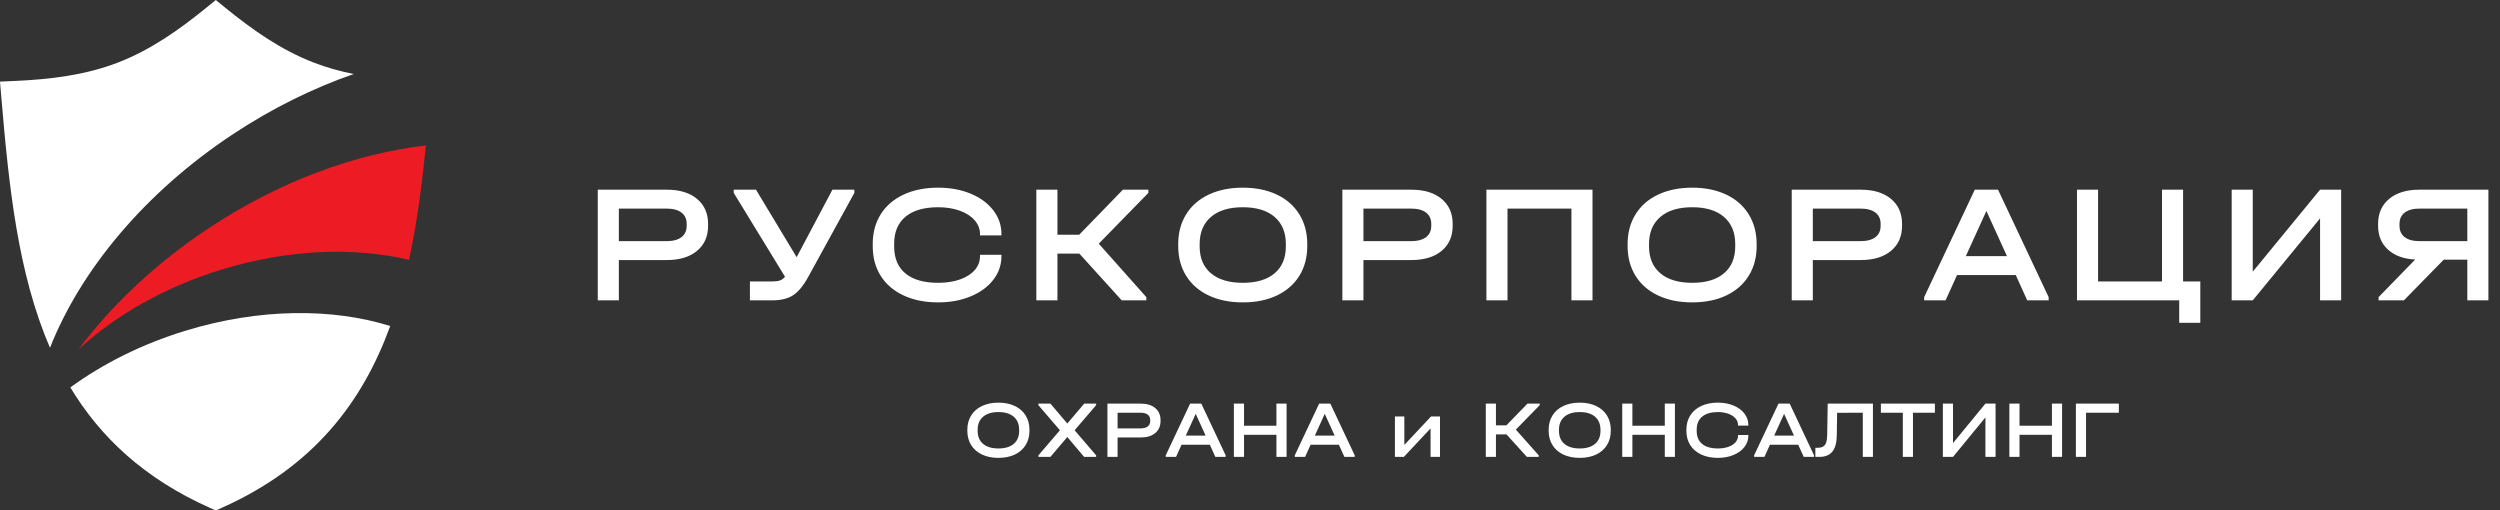
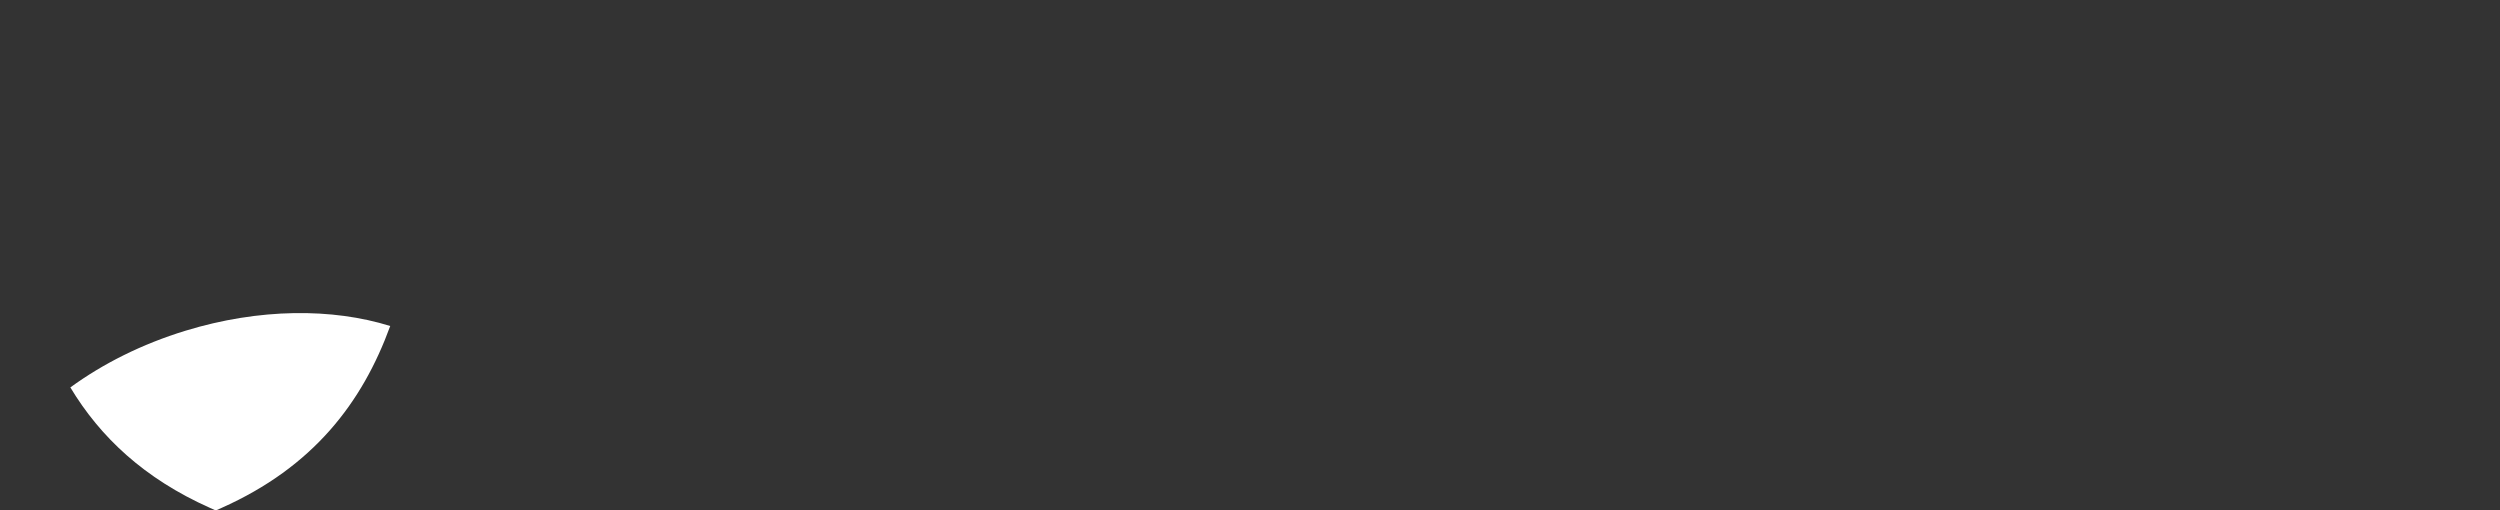
<svg xmlns="http://www.w3.org/2000/svg" width="191" height="39" viewBox="0 0 191 39" fill="none">
  <rect x="0" y="0" width="191" height="39" fill="#333333" stroke="none" />
  <g clip-path="url(#clip0_253_37)">
-     <path d="M76.281 34.981C75.801 34.981 75.382 34.897 75.024 34.727C74.667 34.557 74.391 34.316 74.196 34.004C74.002 33.692 73.904 33.327 73.904 32.909V32.841C73.904 32.423 74.002 32.057 74.196 31.743C74.391 31.428 74.668 31.186 75.028 31.017C75.387 30.847 75.805 30.762 76.281 30.762C76.757 30.762 77.173 30.847 77.531 31.017C77.889 31.186 78.165 31.428 78.359 31.743C78.554 32.057 78.651 32.423 78.651 32.841V32.909C78.651 33.327 78.554 33.692 78.359 34.004C78.165 34.316 77.89 34.557 77.534 34.727C77.178 34.897 76.761 34.981 76.281 34.981ZM76.281 34.262C76.786 34.262 77.175 34.145 77.45 33.911C77.726 33.677 77.863 33.347 77.863 32.921V32.834C77.863 32.409 77.726 32.077 77.45 31.839C77.175 31.601 76.786 31.482 76.281 31.482C75.776 31.482 75.385 31.601 75.108 31.839C74.831 32.077 74.692 32.409 74.692 32.834V32.921C74.692 33.347 74.831 33.677 75.108 33.911C75.385 34.145 75.776 34.262 76.281 34.262ZM83.745 30.954L82.101 32.872L83.745 34.789V34.907H82.827L81.542 33.387L80.252 34.907H79.334V34.789L80.978 32.872L79.334 30.954V30.837H80.252L81.542 32.357L82.833 30.837H83.745V30.954ZM87.151 30.837C87.619 30.837 87.988 30.949 88.259 31.175C88.53 31.4 88.665 31.707 88.665 32.096V32.164C88.665 32.553 88.53 32.86 88.259 33.086C87.988 33.311 87.619 33.424 87.151 33.424H85.383V34.907H84.608V30.837H87.151ZM87.133 32.729C87.373 32.729 87.557 32.681 87.685 32.583C87.813 32.486 87.877 32.346 87.877 32.164V32.096C87.877 31.914 87.813 31.774 87.685 31.677C87.557 31.58 87.373 31.532 87.133 31.532H85.383V32.729H87.133ZM93.641 34.789V34.907H92.853L92.431 33.976H90.272L89.85 34.907H89.062V34.789L90.924 30.837H91.78L93.641 34.789ZM92.109 33.281L91.352 31.618L90.595 33.281H92.109ZM95.044 30.837V32.524H97.519V30.837H98.295V34.907H97.519V33.219H95.044V34.907H94.268V30.837H95.044ZM103.501 34.789V34.907H102.712L102.291 33.976H100.131L99.71 34.907H98.921V34.789L100.783 30.837H101.639L103.501 34.789ZM101.968 33.281L101.211 31.618L100.454 33.281H101.968ZM107.291 31.817V33.995L109.333 31.817H110.015V34.907H109.296V32.729L107.254 34.907H106.572V31.817H107.291ZM117.635 30.954L115.811 32.822L117.56 34.789V34.907H116.654L115.097 33.188H114.29V34.907H113.515V30.837H114.29V32.493H115.091L116.698 30.837H117.635V30.954ZM120.693 34.981C120.214 34.981 119.795 34.897 119.437 34.727C119.079 34.557 118.803 34.316 118.609 34.004C118.414 33.692 118.317 33.327 118.317 32.909V32.841C118.317 32.423 118.414 32.057 118.609 31.743C118.803 31.428 119.08 31.186 119.44 31.017C119.8 30.847 120.218 30.762 120.693 30.762C121.169 30.762 121.586 30.847 121.944 31.017C122.301 31.186 122.578 31.428 122.772 31.743C122.966 32.057 123.064 32.423 123.064 32.841V32.909C123.064 33.327 122.966 33.692 122.772 34.004C122.578 34.316 122.303 34.557 121.947 34.727C121.591 34.897 121.173 34.981 120.693 34.981ZM120.693 34.262C121.198 34.262 121.588 34.145 121.863 33.911C122.138 33.677 122.276 33.347 122.276 32.921V32.834C122.276 32.409 122.138 32.077 121.863 31.839C121.588 31.601 121.198 31.482 120.693 31.482C120.189 31.482 119.798 31.601 119.521 31.839C119.244 32.077 119.105 32.409 119.105 32.834V32.921C119.105 33.347 119.244 33.677 119.521 33.911C119.798 34.145 120.189 34.262 120.693 34.262ZM124.714 30.837V32.524H127.19V30.837H127.965V34.907H127.19V33.219H124.714V34.907H123.939V30.837H124.714ZM131.247 34.981C130.764 34.981 130.34 34.897 129.976 34.727C129.612 34.557 129.331 34.317 129.135 34.007C128.938 33.697 128.84 33.333 128.84 32.915V32.834C128.84 32.417 128.938 32.052 129.135 31.739C129.331 31.427 129.612 31.186 129.976 31.017C130.34 30.847 130.764 30.762 131.247 30.762C131.69 30.762 132.088 30.836 132.442 30.983C132.796 31.129 133.073 31.333 133.273 31.593C133.474 31.854 133.574 32.146 133.574 32.468V32.518H132.786V32.468C132.786 32.282 132.721 32.114 132.591 31.963C132.461 31.812 132.278 31.694 132.042 31.609C131.806 31.524 131.541 31.482 131.247 31.482C130.726 31.482 130.326 31.598 130.047 31.829C129.768 32.061 129.628 32.392 129.628 32.822V32.928C129.628 33.358 129.767 33.688 130.044 33.917C130.321 34.147 130.722 34.262 131.247 34.262C131.55 34.262 131.817 34.22 132.051 34.138C132.285 34.055 132.466 33.939 132.594 33.79C132.722 33.641 132.786 33.471 132.786 33.281V33.232H133.574V33.281C133.574 33.604 133.474 33.894 133.273 34.153C133.073 34.412 132.796 34.614 132.442 34.761C132.088 34.908 131.69 34.981 131.247 34.981ZM138.594 34.789V34.907H137.806L137.384 33.976H135.225L134.803 34.907H134.015V34.789L135.876 30.837H136.733L138.594 34.789ZM137.061 33.281L136.304 31.618L135.548 33.281H137.061ZM143.092 34.907H142.317V31.532L140.356 31.538L140.331 33.25C140.323 33.817 140.21 34.235 139.993 34.504C139.776 34.773 139.442 34.907 138.991 34.907H138.693V34.212H138.848C139.034 34.212 139.181 34.18 139.289 34.116C139.396 34.052 139.474 33.946 139.521 33.799C139.569 33.653 139.595 33.449 139.599 33.188L139.636 30.837H143.092V34.907ZM143.7 31.532V30.837H147.827V31.532H146.151V34.907H145.376V31.532H143.7ZM149.21 30.837V33.852L151.686 30.837H152.461V34.907H151.686V31.891L149.21 34.907H148.435V30.837H149.21ZM154.292 30.837V32.524H156.767V30.837H157.543V34.907H156.767V33.219H154.292V34.907H153.516V30.837H154.292ZM161.88 30.837V31.532H159.373V34.907H158.598V30.837H161.88Z" fill="white" />
-     <path d="M50.954 14.493C51.924 14.493 52.691 14.727 53.254 15.195C53.817 15.664 54.098 16.301 54.098 17.109V17.251C54.098 18.058 53.817 18.697 53.254 19.165C52.691 19.633 51.924 19.867 50.954 19.867H47.281V22.947H45.67V14.493H50.954ZM50.915 18.424C51.413 18.424 51.796 18.323 52.062 18.121C52.328 17.919 52.462 17.629 52.462 17.251V17.109C52.462 16.731 52.328 16.441 52.062 16.239C51.796 16.037 51.413 15.936 50.915 15.936H47.281V18.424H50.915ZM65.272 14.493V14.738L61.741 21.169C61.371 21.839 60.987 22.303 60.587 22.561C60.188 22.818 59.657 22.947 58.996 22.947H57.294V21.504H58.996C59.245 21.504 59.442 21.478 59.589 21.427C59.734 21.375 59.863 21.28 59.975 21.143L56.057 14.738V14.493H57.758L60.864 19.648L63.596 14.493H65.272ZM71.677 23.102C70.672 23.102 69.791 22.926 69.035 22.573C68.279 22.221 67.697 21.723 67.289 21.078C66.881 20.434 66.677 19.678 66.677 18.81V18.643C66.677 17.775 66.881 17.017 67.289 16.368C67.697 15.719 68.279 15.219 69.035 14.867C69.791 14.514 70.672 14.338 71.677 14.338C72.596 14.338 73.423 14.491 74.158 14.796C74.892 15.101 75.468 15.524 75.885 16.065C76.302 16.606 76.51 17.212 76.51 17.882V17.985H74.873V17.882C74.873 17.495 74.738 17.146 74.467 16.832C74.197 16.518 73.816 16.273 73.327 16.097C72.837 15.921 72.287 15.833 71.677 15.833C70.594 15.833 69.763 16.074 69.183 16.555C68.603 17.036 68.314 17.723 68.314 18.617V18.836C68.314 19.73 68.601 20.415 69.177 20.892C69.752 21.368 70.586 21.607 71.677 21.607C72.304 21.607 72.861 21.521 73.346 21.349C73.831 21.177 74.207 20.937 74.474 20.627C74.74 20.318 74.873 19.966 74.873 19.571V19.468H76.51V19.571C76.51 20.241 76.302 20.844 75.885 21.381C75.468 21.918 74.892 22.339 74.158 22.644C73.423 22.949 72.596 23.102 71.677 23.102ZM87.735 14.738L83.946 18.617L87.581 22.702V22.947H85.699L82.464 19.377H80.788V22.947H79.177V14.493H80.788V17.934H82.451L85.789 14.493H87.735V14.738ZM94.952 23.102C93.956 23.102 93.086 22.926 92.342 22.573C91.599 22.221 91.026 21.721 90.622 21.072C90.218 20.423 90.016 19.665 90.016 18.797V18.656C90.016 17.788 90.218 17.027 90.622 16.375C91.026 15.721 91.602 15.219 92.349 14.867C93.097 14.514 93.964 14.338 94.952 14.338C95.94 14.338 96.806 14.514 97.549 14.867C98.292 15.219 98.866 15.721 99.27 16.375C99.674 17.027 99.875 17.788 99.875 18.656V18.797C99.875 19.665 99.674 20.423 99.27 21.072C98.866 21.721 98.294 22.221 97.556 22.573C96.817 22.926 95.949 23.102 94.952 23.102ZM94.952 21.607C96.001 21.607 96.81 21.364 97.382 20.879C97.953 20.393 98.239 19.708 98.239 18.823V18.643C98.239 17.758 97.953 17.068 97.382 16.574C96.81 16.08 96.001 15.833 94.952 15.833C93.904 15.833 93.092 16.08 92.516 16.574C91.941 17.068 91.653 17.758 91.653 18.643V18.823C91.653 19.708 91.941 20.393 92.516 20.879C93.092 21.364 93.904 21.607 94.952 21.607ZM107.84 14.493C108.811 14.493 109.578 14.727 110.141 15.195C110.703 15.664 110.984 16.301 110.984 17.109V17.251C110.984 18.058 110.703 18.697 110.141 19.165C109.578 19.633 108.811 19.867 107.84 19.867H104.167V22.947H102.556V14.493H107.84ZM107.801 18.424C108.3 18.424 108.682 18.323 108.948 18.121C109.215 17.919 109.348 17.629 109.348 17.251V17.109C109.348 16.731 109.215 16.441 108.948 16.239C108.682 16.037 108.3 15.936 107.801 15.936H104.167V18.424H107.801ZM121.668 14.493V22.947H120.057V15.936H115.173V22.947H113.562V14.493H121.668ZM129.285 23.102C128.288 23.102 127.418 22.926 126.675 22.573C125.932 22.221 125.358 21.721 124.955 21.072C124.551 20.423 124.349 19.665 124.349 18.797V18.656C124.349 17.788 124.551 17.027 124.955 16.375C125.358 15.721 125.934 15.219 126.681 14.867C127.429 14.514 128.297 14.338 129.285 14.338C130.273 14.338 131.139 14.514 131.882 14.867C132.625 15.219 133.199 15.721 133.602 16.375C134.006 17.027 134.208 17.788 134.208 18.656V18.797C134.208 19.665 134.006 20.423 133.602 21.072C133.199 21.721 132.627 22.221 131.888 22.573C131.149 22.926 130.282 23.102 129.285 23.102ZM129.285 21.607C130.333 21.607 131.143 21.364 131.714 20.879C132.286 20.393 132.571 19.708 132.571 18.823V18.643C132.571 17.758 132.286 17.068 131.714 16.574C131.143 16.08 130.333 15.833 129.285 15.833C128.237 15.833 127.425 16.08 126.849 16.574C126.273 17.068 125.986 17.758 125.986 18.643V18.823C125.986 19.708 126.273 20.393 126.849 20.879C127.425 21.364 128.237 21.607 129.285 21.607ZM142.173 14.493C143.143 14.493 143.91 14.727 144.473 15.195C145.036 15.664 145.317 16.301 145.317 17.109V17.251C145.317 18.058 145.036 18.697 144.473 19.165C143.91 19.633 143.143 19.867 142.173 19.867H138.499V22.947H136.888V14.493H142.173ZM142.134 18.424C142.632 18.424 143.015 18.323 143.281 18.121C143.547 17.919 143.68 17.629 143.68 17.251V17.109C143.68 16.731 143.547 16.441 143.281 16.239C143.015 16.037 142.632 15.936 142.134 15.936H138.499V18.424H142.134ZM156.517 22.702V22.947H154.88L154.004 21.014H149.518L148.642 22.947H147.006V22.702L150.872 14.493H152.65L156.517 22.702ZM153.333 19.571L151.761 16.117L150.189 19.571H153.333ZM168.103 21.504V24.661H166.492V22.947H158.682V14.493H160.293V21.504H165.177V14.493H166.788V21.504H168.103ZM172.111 14.493V20.756L177.253 14.493H178.864V22.947H177.253V16.684L172.111 22.947H170.5V14.493H172.111ZM190.114 14.493V22.947H188.503V19.841H186.699L183.658 22.947H181.724V22.702L184.521 19.828C183.645 19.785 182.953 19.534 182.446 19.074C181.939 18.615 181.686 18.007 181.686 17.251V17.109C181.686 16.301 181.967 15.664 182.53 15.195C183.093 14.727 183.86 14.493 184.831 14.493H190.114ZM188.503 15.936H184.869C184.371 15.936 183.989 16.037 183.722 16.239C183.456 16.441 183.322 16.731 183.322 17.109V17.251C183.322 17.629 183.456 17.919 183.722 18.121C183.989 18.323 184.371 18.424 184.869 18.424H188.503V15.936Z" fill="white" />
-     <path fill-rule="evenodd" clip-rule="evenodd" d="M32.538 11.114C32.239 14.113 31.858 17.052 31.249 19.853C27.074 18.865 22.047 19.028 16.963 20.584C12.583 21.924 8.815 24.097 5.997 26.691C8.555 23.288 11.931 20.085 15.992 17.402C21.408 13.825 27.197 11.731 32.538 11.114Z" fill="#ED1C24" />
-     <path fill-rule="evenodd" clip-rule="evenodd" d="M3.821 26.567C1.359 20.892 0.673 14.199 0.095 7.358L0 6.236L1.125 6.185C3.807 6.065 6.476 5.754 8.998 4.784C11.521 3.814 13.721 2.252 15.803 0.557L16.486 0L17.17 0.557C19.252 2.252 21.452 3.814 23.975 4.784C24.972 5.167 25.991 5.448 27.026 5.654C23.938 6.727 20.825 8.251 17.827 10.232C11.033 14.72 6.155 20.663 3.821 26.567Z" fill="white" />
    <path fill-rule="evenodd" clip-rule="evenodd" d="M16.046 38.804C11.004 36.557 7.653 33.381 5.375 29.599C7.852 27.793 10.834 26.288 14.172 25.267C19.82 23.539 25.397 23.529 29.813 24.907C27.681 30.758 23.94 35.678 16.927 38.804L16.486 39L16.046 38.804Z" fill="white" />
  </g>
  <defs>
    <clipPath id="clip0_253_37">
      <rect width="191" height="39" fill="white" />
    </clipPath>
  </defs>
</svg>